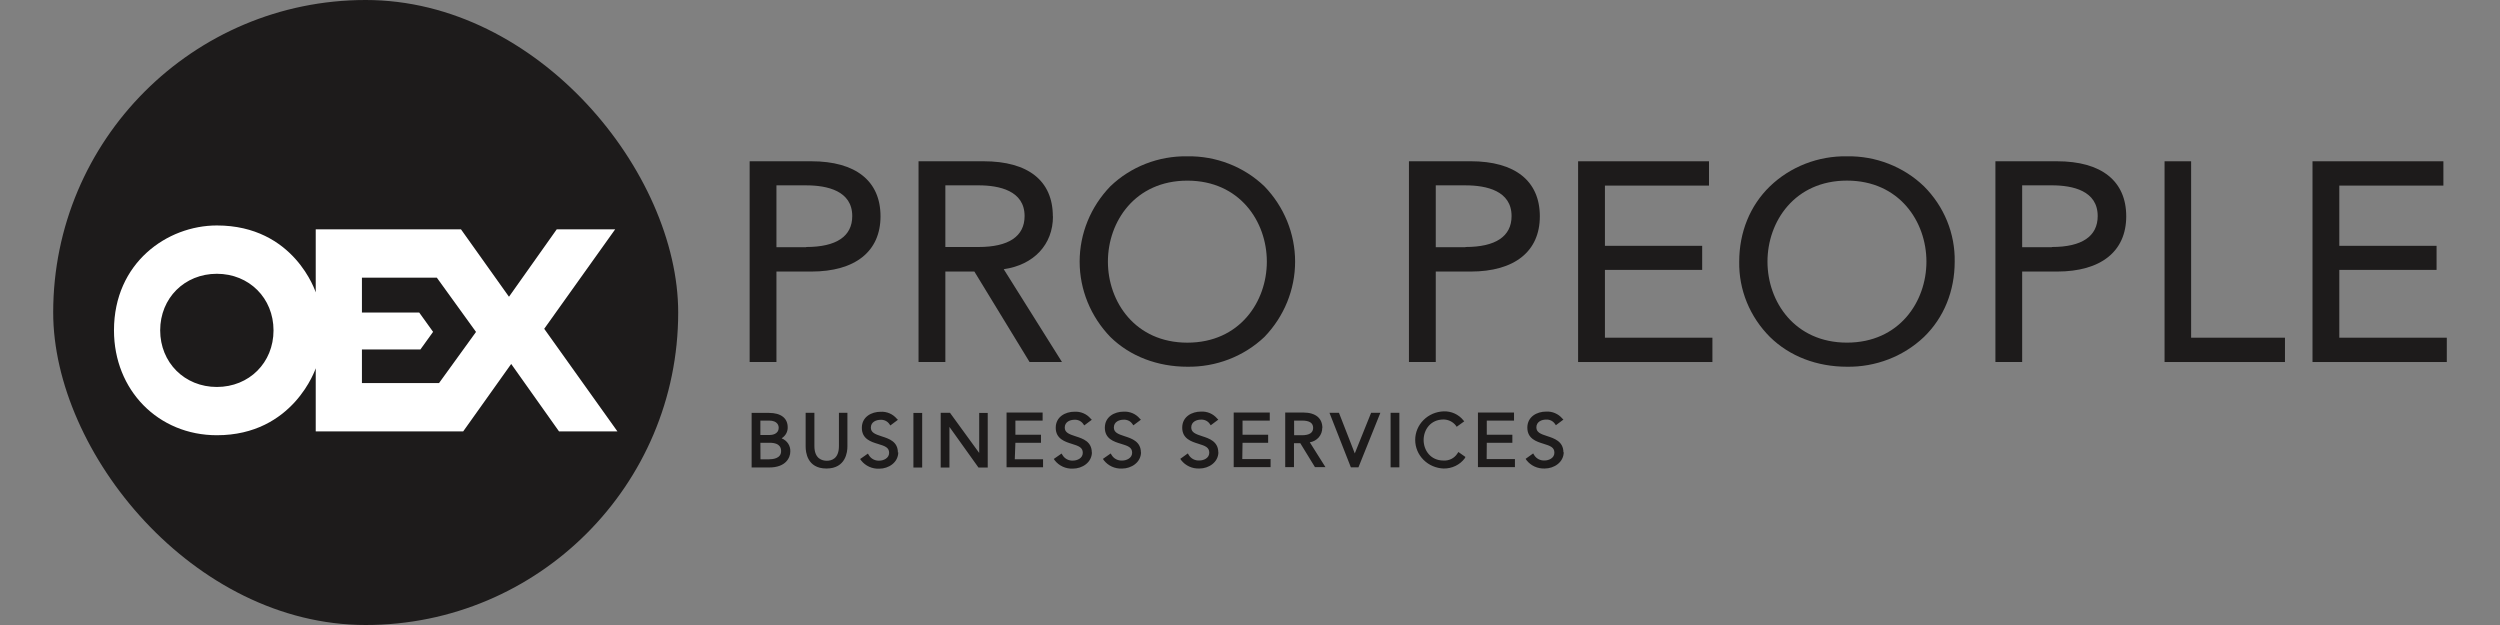
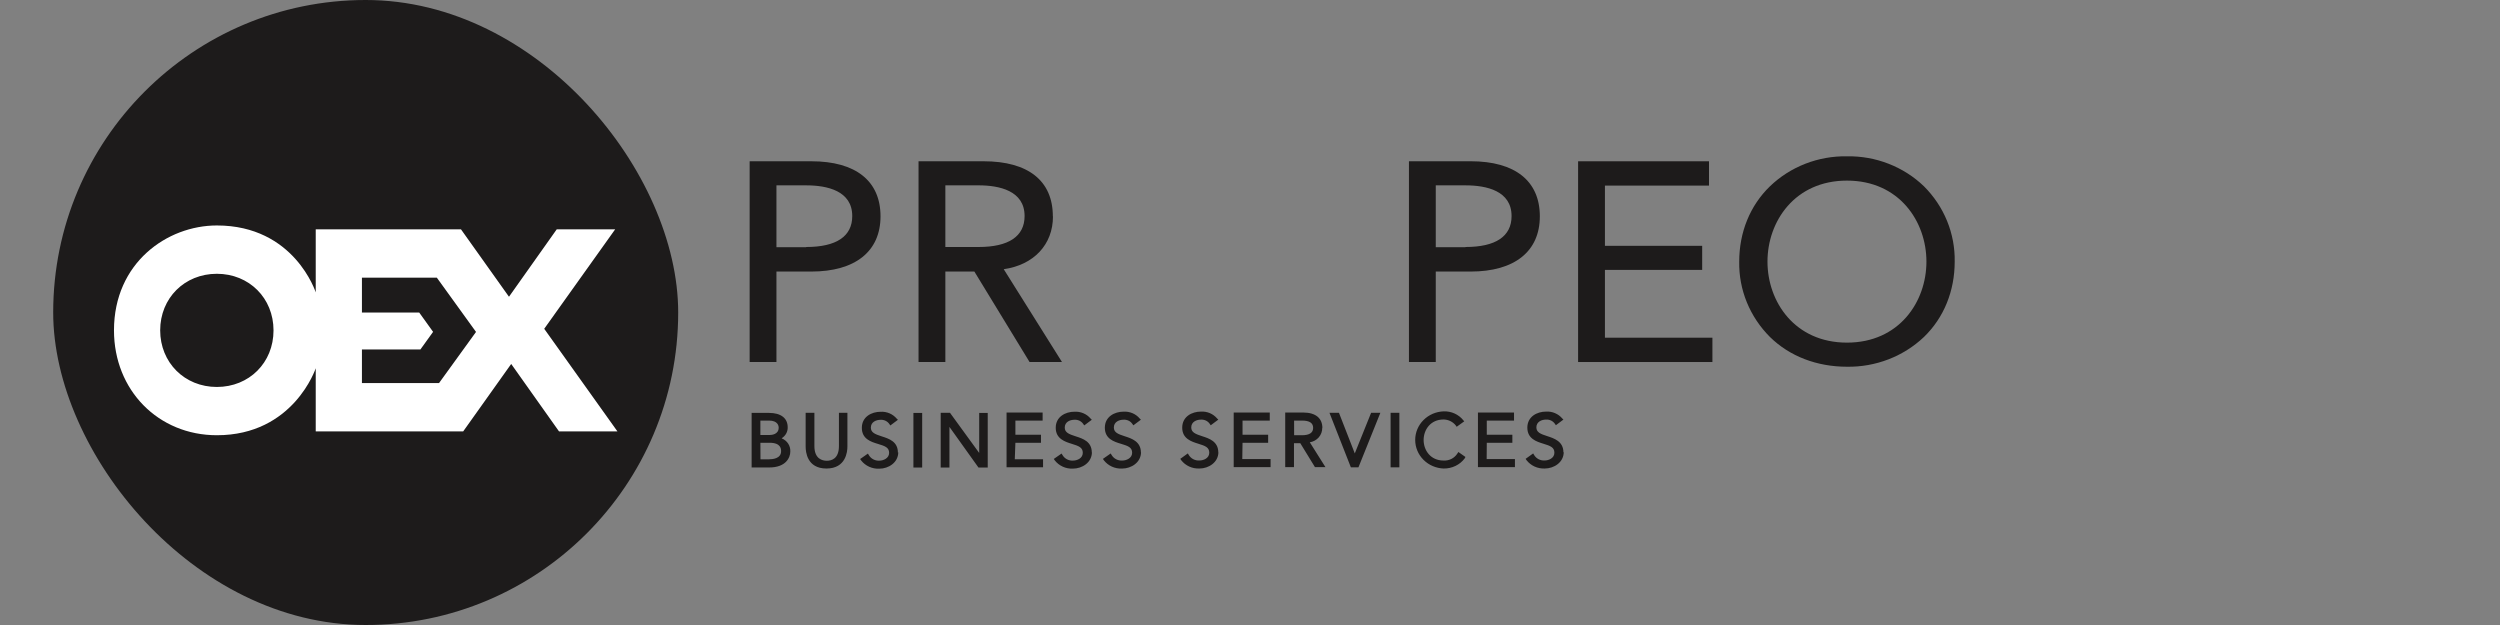
<svg xmlns="http://www.w3.org/2000/svg" width="140" height="35" viewBox="0 0 140 35" fill="none">
  <rect x="0" y="0" width="140" height="35" fill="#808080" stroke="none" />
  <rect x="2.979" width="35" height="35" rx="17.5" fill="#1D1B1B" />
  <g clip-path="url(#clip0_8358_1127)">
    <path d="M20.268 21.453H24.585L26.657 18.588L24.464 15.551H20.268V17.503H23.477L24.253 18.584L23.543 19.57H20.268V21.453ZM12.144 15.332C10.335 15.332 8.97 16.694 8.97 18.499C8.97 20.303 10.335 21.67 12.144 21.67C13.953 21.67 15.317 20.309 15.317 18.502C15.317 16.695 13.952 15.332 12.144 15.332ZM12.144 24.373C8.86 24.373 6.383 21.848 6.383 18.5C6.383 14.717 9.36 12.626 12.144 12.626C16.49 12.626 17.681 16.373 17.681 16.373V12.841H25.814L28.503 16.618L31.178 12.841H34.45L30.476 18.412L34.576 24.158H31.305L28.627 20.381L25.939 24.158H17.681V20.622C17.681 20.622 16.444 24.373 12.144 24.373Z" fill="white" />
  </g>
  <path d="M87.569 25.311C87.569 25.893 87.024 26.237 86.505 26.237C86.31 26.245 86.115 26.207 85.938 26.127C85.76 26.046 85.606 25.925 85.488 25.774L85.434 25.695L85.858 25.391L85.912 25.483C85.971 25.581 86.058 25.662 86.161 25.716C86.265 25.769 86.382 25.794 86.5 25.787C86.731 25.787 87.046 25.655 87.046 25.352C87.046 25.048 86.814 24.967 86.43 24.849C86.047 24.731 85.531 24.57 85.531 23.949C85.531 23.328 86.076 23.049 86.581 23.049C86.752 23.039 86.923 23.068 87.079 23.135C87.236 23.201 87.374 23.302 87.483 23.43L87.552 23.496L87.129 23.813L87.075 23.734C87.021 23.656 86.948 23.593 86.862 23.551C86.775 23.51 86.679 23.491 86.583 23.496C86.337 23.496 86.037 23.614 86.037 23.933C86.037 24.21 86.269 24.302 86.651 24.425C87.032 24.549 87.552 24.716 87.552 25.337M83.253 25.708H84.836V26.158H82.765V23.102H84.785V23.552H83.26V24.345H84.692V24.795H83.26L83.253 25.708ZM81.668 25.311L82.065 25.59L82.024 25.669C81.89 25.848 81.713 25.992 81.509 26.091C81.304 26.19 81.078 26.24 80.85 26.237C80.421 26.223 80.014 26.049 79.716 25.75C79.417 25.452 79.251 25.052 79.251 24.636C79.251 24.221 79.417 23.821 79.716 23.523C80.014 23.224 80.421 23.049 80.85 23.036C81.059 23.029 81.267 23.07 81.456 23.156C81.646 23.242 81.812 23.369 81.941 23.529L81.997 23.595L81.574 23.9L81.519 23.819C81.439 23.719 81.336 23.638 81.219 23.581C81.102 23.524 80.973 23.493 80.841 23.491C80.104 23.491 79.723 24.072 79.723 24.64C79.723 25.209 80.104 25.79 80.841 25.79C80.993 25.798 81.143 25.767 81.278 25.7C81.412 25.632 81.525 25.532 81.606 25.407L81.66 25.327L81.668 25.311ZM77.874 23.115H78.365V26.171H77.874V23.115ZM76.769 23.115H77.301L76.073 26.171H75.649L74.449 23.115H74.981L75.868 25.391L76.783 23.115H76.769ZM72.47 23.552H72.909C73.331 23.552 73.536 23.685 73.536 23.962C73.536 24.24 73.317 24.373 72.909 24.373H72.471L72.47 23.552ZM74.053 23.962C74.053 23.42 73.671 23.102 72.988 23.102H71.972V26.158H72.463V24.821H72.817L73.637 26.158H74.224L73.349 24.769C73.546 24.737 73.724 24.639 73.852 24.491C73.98 24.343 74.048 24.155 74.046 23.962M69.568 25.708H71.153V26.158H69.087V23.102H71.107V23.552H69.582V24.345H71.016V24.795H69.582L69.568 25.708ZM68.231 25.311C68.231 25.893 67.686 26.237 67.167 26.237C66.972 26.245 66.777 26.208 66.599 26.127C66.422 26.047 66.268 25.925 66.15 25.774L66.096 25.695L66.518 25.391L66.574 25.483C66.635 25.583 66.723 25.664 66.829 25.718C66.935 25.772 67.055 25.796 67.174 25.787C67.406 25.787 67.719 25.655 67.719 25.352C67.719 25.048 67.487 24.967 67.106 24.849C66.725 24.731 66.204 24.57 66.204 23.949C66.204 23.328 66.75 23.049 67.255 23.049C67.426 23.04 67.597 23.069 67.754 23.136C67.91 23.203 68.049 23.305 68.157 23.433L68.225 23.499L67.801 23.816L67.747 23.737C67.694 23.659 67.62 23.596 67.534 23.554C67.448 23.513 67.352 23.494 67.255 23.499C67.01 23.499 66.71 23.617 66.71 23.936C66.71 24.213 66.942 24.305 67.325 24.429C67.708 24.552 68.225 24.719 68.225 25.34M63.898 25.314C63.898 25.897 63.352 26.24 62.834 26.24C62.638 26.249 62.443 26.211 62.266 26.131C62.089 26.05 61.935 25.928 61.817 25.777L61.763 25.698L62.198 25.394L62.254 25.486C62.315 25.586 62.403 25.668 62.509 25.721C62.615 25.775 62.735 25.799 62.854 25.79C63.073 25.79 63.4 25.659 63.4 25.355C63.4 25.051 63.168 24.971 62.773 24.852C62.378 24.734 61.871 24.573 61.871 23.952C61.871 23.332 62.417 23.052 62.922 23.052C63.093 23.043 63.264 23.073 63.42 23.139C63.577 23.206 63.715 23.308 63.824 23.437L63.891 23.503L63.468 23.819L63.413 23.741C63.36 23.663 63.287 23.599 63.201 23.558C63.114 23.516 63.018 23.497 62.922 23.503C62.676 23.503 62.376 23.621 62.376 23.939C62.376 24.217 62.608 24.309 62.99 24.432C63.371 24.555 63.891 24.723 63.891 25.343M61.148 25.317C61.148 25.9 60.602 26.243 60.083 26.243C59.888 26.252 59.693 26.215 59.516 26.134C59.339 26.053 59.184 25.932 59.066 25.78L59.012 25.701L59.448 25.398L59.504 25.489C59.563 25.588 59.649 25.669 59.752 25.722C59.856 25.776 59.973 25.8 60.09 25.793C60.322 25.793 60.636 25.662 60.636 25.358C60.636 25.054 60.404 24.974 60.022 24.856C59.641 24.737 59.121 24.576 59.121 23.956C59.121 23.335 59.666 23.056 60.171 23.056C60.342 23.046 60.513 23.076 60.67 23.143C60.827 23.209 60.965 23.311 61.073 23.44L61.141 23.506L60.717 23.823L60.663 23.744C60.61 23.666 60.536 23.603 60.45 23.561C60.364 23.519 60.268 23.5 60.171 23.506C59.926 23.506 59.626 23.624 59.626 23.943C59.626 24.22 59.858 24.312 60.241 24.435C60.649 24.567 61.141 24.726 61.141 25.347M56.828 25.718H58.411V26.168H56.367V23.102H58.387V23.552H56.862V24.345H58.295V24.795H56.862L56.828 25.718ZM54.821 23.125H55.313V26.181H54.794L53.169 23.907V26.181H52.679V23.115H53.198L54.835 25.365V23.115L54.821 23.125ZM51.151 23.125H51.642V26.181H51.151V23.125ZM50.303 25.32C50.303 25.903 49.758 26.247 49.239 26.247C49.043 26.255 48.849 26.218 48.671 26.137C48.494 26.056 48.34 25.935 48.222 25.783L48.168 25.705L48.603 25.401L48.659 25.493C48.718 25.591 48.804 25.672 48.908 25.725C49.012 25.779 49.129 25.804 49.246 25.797C49.464 25.797 49.791 25.665 49.791 25.361C49.791 25.058 49.559 24.977 49.164 24.859C48.77 24.741 48.263 24.58 48.263 23.959C48.263 23.338 48.809 23.059 49.314 23.059C49.484 23.049 49.655 23.079 49.812 23.146C49.969 23.213 50.107 23.315 50.215 23.443L50.283 23.509L49.859 23.826L49.805 23.747C49.752 23.669 49.678 23.606 49.592 23.564C49.506 23.523 49.41 23.503 49.314 23.509C49.068 23.509 48.768 23.627 48.768 23.946C48.768 24.223 49 24.315 49.383 24.439C49.791 24.57 50.283 24.729 50.283 25.35M46.963 23.115H47.455V25.007C47.455 25.297 47.371 26.237 46.28 26.237C45.189 26.237 45.116 25.297 45.116 25.007V23.115H45.606V24.98C45.606 25.695 46.043 25.802 46.302 25.802C46.561 25.802 46.98 25.696 46.98 24.98V23.115H46.963ZM42.582 24.795H43.099C43.741 24.795 43.741 25.153 43.741 25.271C43.741 25.682 43.264 25.721 43.064 25.721H42.587L42.582 24.795ZM43.059 23.552C43.567 23.552 43.606 23.856 43.606 23.949C43.606 24.332 43.209 24.36 43.097 24.36H42.581V23.552H43.059ZM43.782 24.537C43.886 24.471 43.97 24.381 44.028 24.275C44.086 24.168 44.114 24.049 44.111 23.93C44.111 23.414 43.728 23.122 43.059 23.122H42.091V26.178H43.082C44.011 26.178 44.257 25.622 44.257 25.291C44.266 25.134 44.226 24.979 44.14 24.846C44.054 24.714 43.928 24.61 43.779 24.55" fill="#1D1B1B" />
  <path d="M52.94 13.845V10.379H54.796C55.97 10.379 57.377 10.684 57.377 12.098C57.377 13.236 56.489 13.832 54.796 13.832H52.94V13.845ZM58.959 12.113C58.959 10.127 57.582 9.031 55.084 9.031H51.438V20.273H52.94V15.207H54.565L57.656 20.273H59.471L56.209 15.075C57.888 14.837 58.966 13.699 58.966 12.119" fill="#1D1B1B" />
-   <path d="M122.703 9.032H121.215V20.273H127.958V18.911H122.703V9.032Z" fill="#1D1B1B" />
-   <path d="M131.001 18.911V15.114H136.448V13.766H131.001V10.393H136.83V9.032H129.5V20.273H137.021V18.911H131.001Z" fill="#1D1B1B" />
  <path d="M103.43 19.187C100.508 19.187 98.979 16.899 98.979 14.651C98.979 12.403 100.504 10.114 103.43 10.114C106.355 10.114 107.88 12.403 107.88 14.651C107.88 16.899 106.355 19.187 103.43 19.187ZM103.43 8.753C102.631 8.74 101.838 8.882 101.098 9.17C100.357 9.459 99.683 9.888 99.117 10.433C97.998 11.517 97.396 13.011 97.396 14.651C97.382 15.43 97.527 16.203 97.822 16.927C98.118 17.651 98.557 18.311 99.117 18.87C100.221 19.956 101.752 20.537 103.43 20.537C104.226 20.549 105.018 20.408 105.758 20.122C106.499 19.836 107.173 19.41 107.742 18.87C108.863 17.786 109.463 16.292 109.463 14.651C109.477 13.873 109.332 13.1 109.037 12.376C108.742 11.652 108.302 10.992 107.742 10.433C107.176 9.888 106.502 9.459 105.761 9.17C105.021 8.881 104.228 8.74 103.43 8.753Z" fill="#1D1B1B" />
  <path d="M45.147 13.845H43.481V10.38H45.147C46.32 10.38 47.726 10.684 47.726 12.1C47.726 13.236 46.838 13.832 45.147 13.832M45.433 9.031H41.98V20.273H43.481V15.207H45.433C47.889 15.207 49.309 14.083 49.309 12.113C49.309 10.142 47.931 9.031 45.433 9.031Z" fill="#1D1B1B" />
  <path d="M82.069 13.845H80.403V10.38H82.069C83.242 10.38 84.648 10.684 84.648 12.1C84.648 13.236 83.76 13.832 82.069 13.832M82.355 9.03H78.901V20.273H80.403V15.207H82.355C84.812 15.207 86.231 14.083 86.231 12.113C86.231 10.142 84.853 9.03 82.355 9.03Z" fill="#1D1B1B" />
  <path d="M89.876 15.114H95.322V13.766H89.876V10.393H95.704V9.032H88.374V20.273H95.895V18.911H89.876V15.114Z" fill="#1D1B1B" />
-   <path d="M114.909 13.845H113.241V10.379H114.905C116.08 10.379 117.471 10.684 117.471 12.098C117.471 13.236 116.585 13.832 114.905 13.832M115.192 9.031H111.743V20.273H113.241V15.207H115.192C117.649 15.207 119.069 14.083 119.069 12.113C119.069 10.142 117.69 9.031 115.192 9.031Z" fill="#1D1B1B" />
-   <path d="M66.493 19.189C63.571 19.189 62.043 16.899 62.043 14.651C62.043 12.403 63.568 10.116 66.493 10.116C69.418 10.116 70.943 12.403 70.943 14.651C70.943 16.899 69.418 19.189 66.493 19.189ZM66.493 8.753C65.695 8.74 64.902 8.881 64.161 9.17C63.42 9.459 62.747 9.888 62.18 10.433C61.075 11.576 60.46 13.085 60.46 14.651C60.46 16.218 61.075 17.726 62.18 18.87C63.285 19.956 64.827 20.537 66.493 20.537C67.29 20.548 68.081 20.407 68.821 20.121C69.561 19.835 70.236 19.41 70.806 18.87C71.911 17.726 72.526 16.218 72.526 14.651C72.526 13.085 71.911 11.576 70.806 10.433C70.238 9.889 69.564 9.46 68.824 9.172C68.083 8.883 67.291 8.741 66.493 8.753Z" fill="#1D1B1B" />
  <defs>
    <clipPath id="clip0_8358_1127">
      <rect width="28.193" height="11.747" fill="white" transform="translate(6.383 12.627)" />
    </clipPath>
  </defs>
</svg>